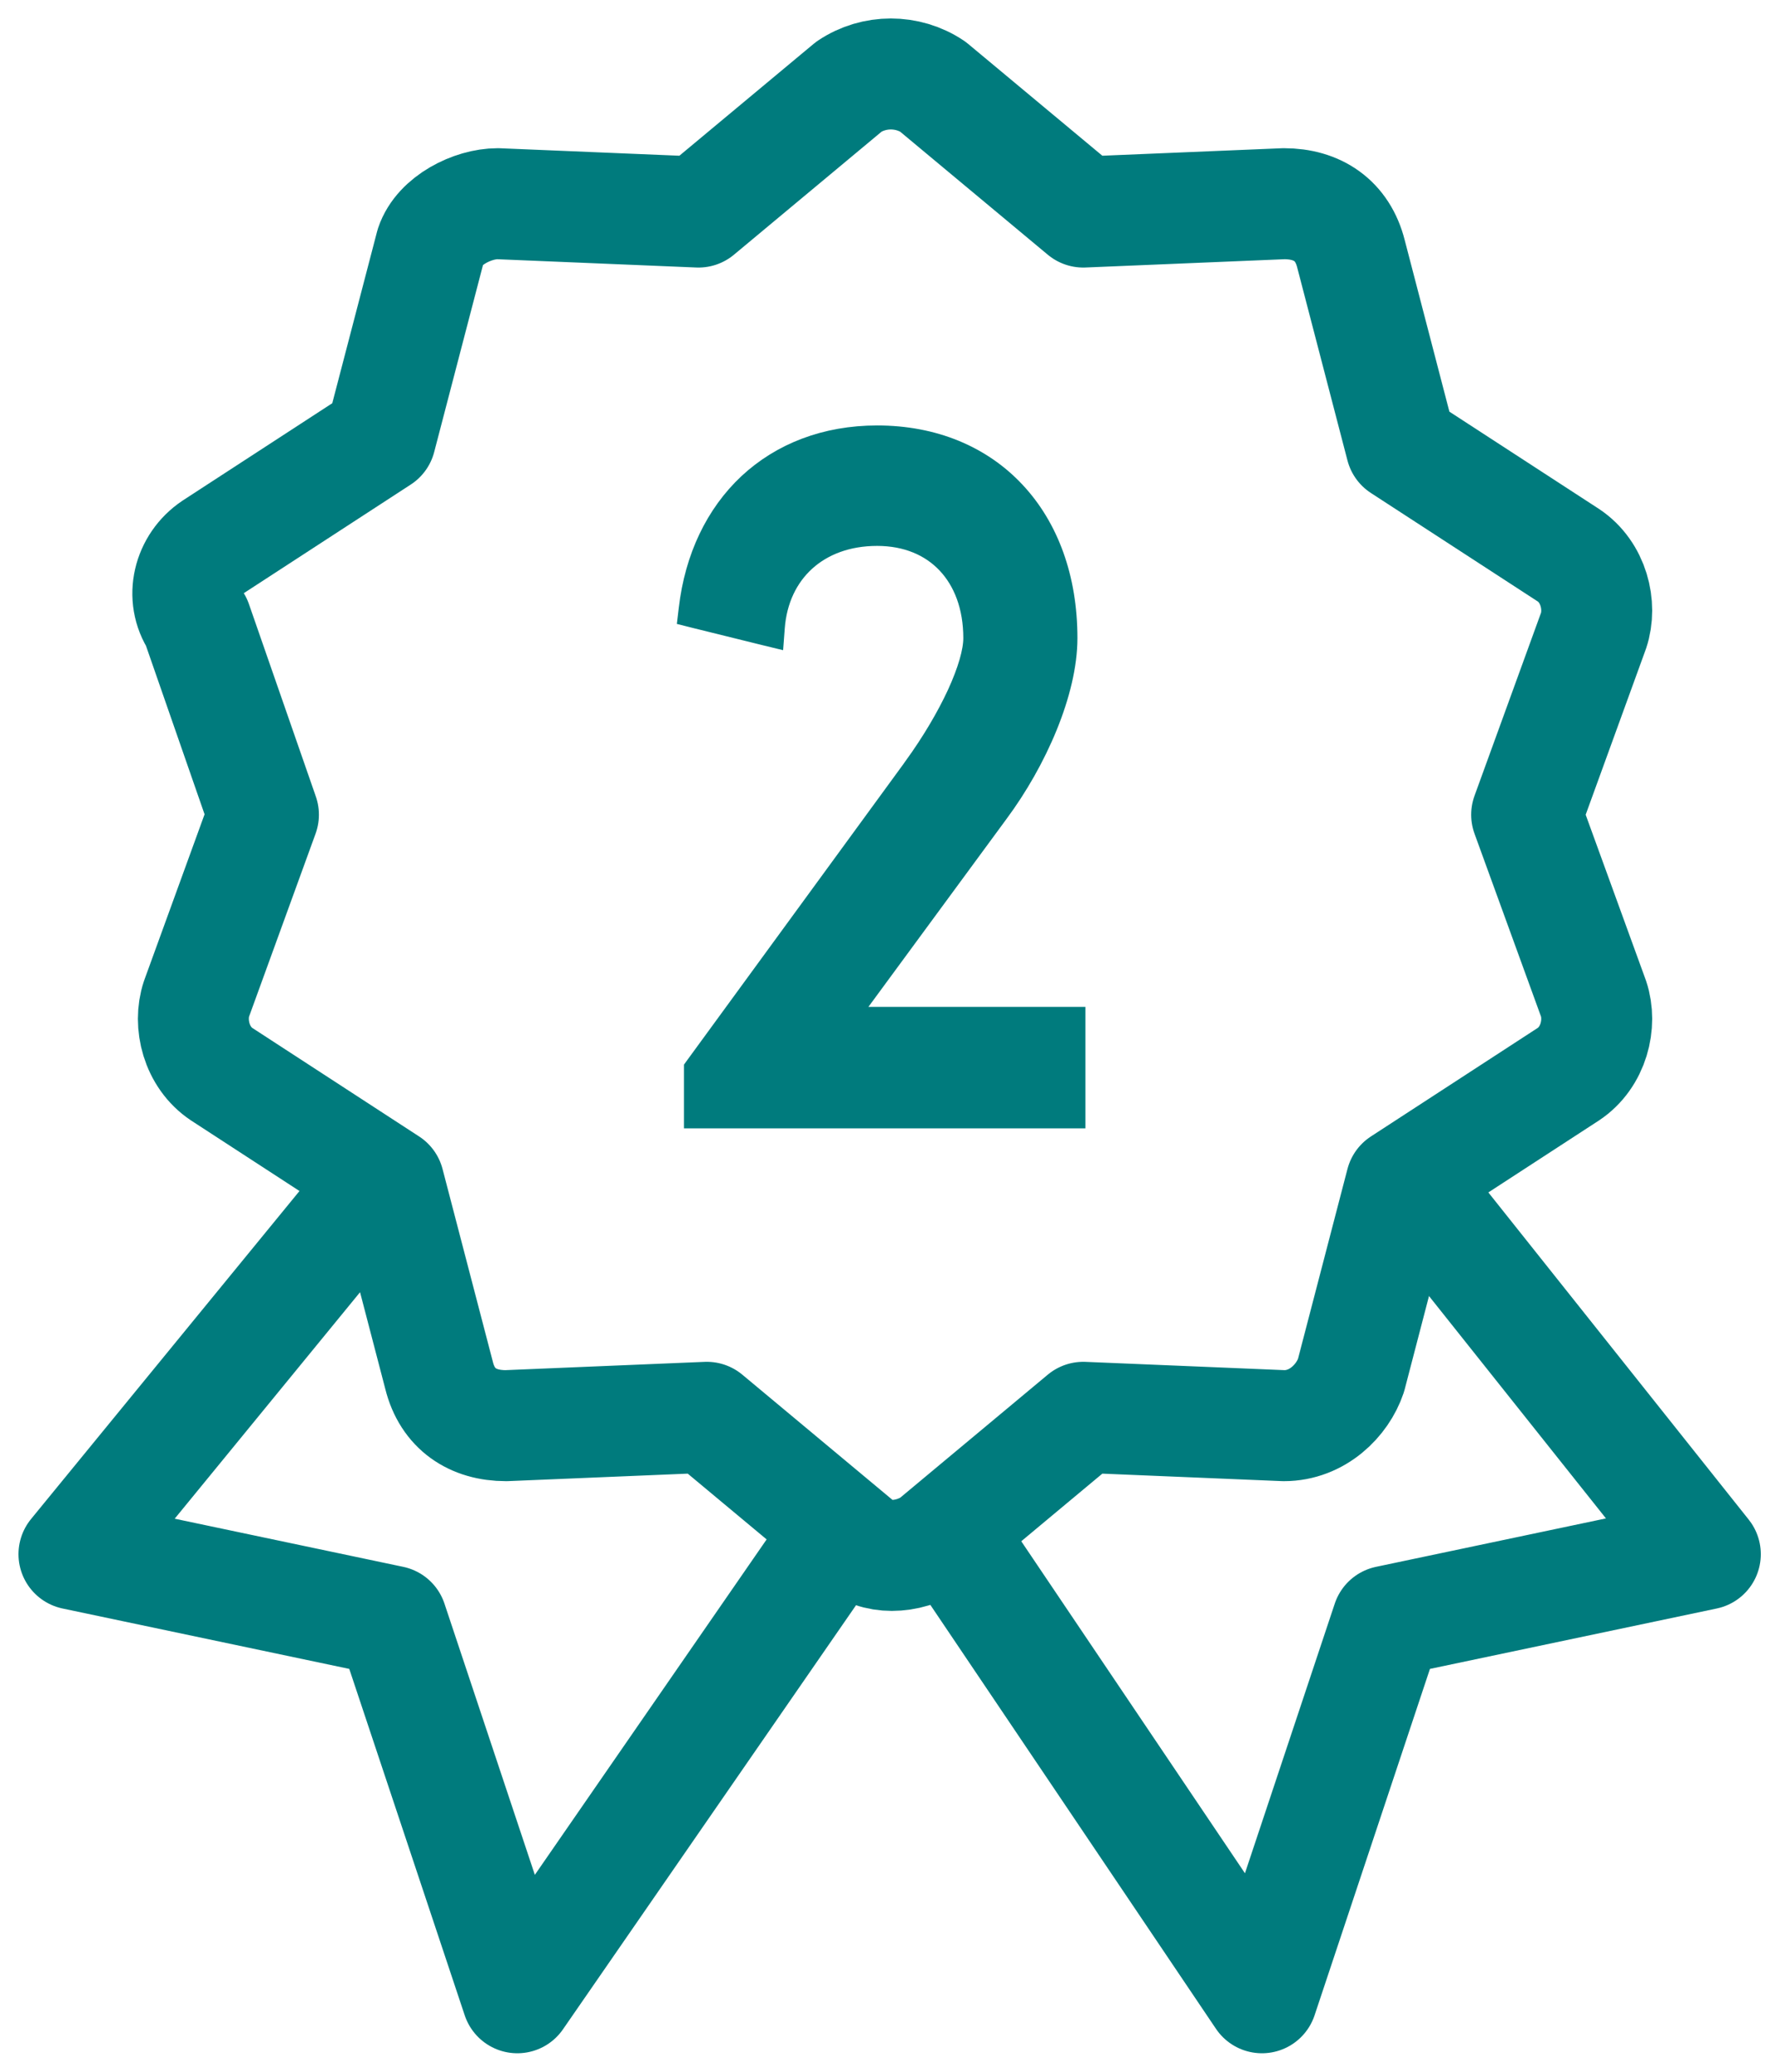
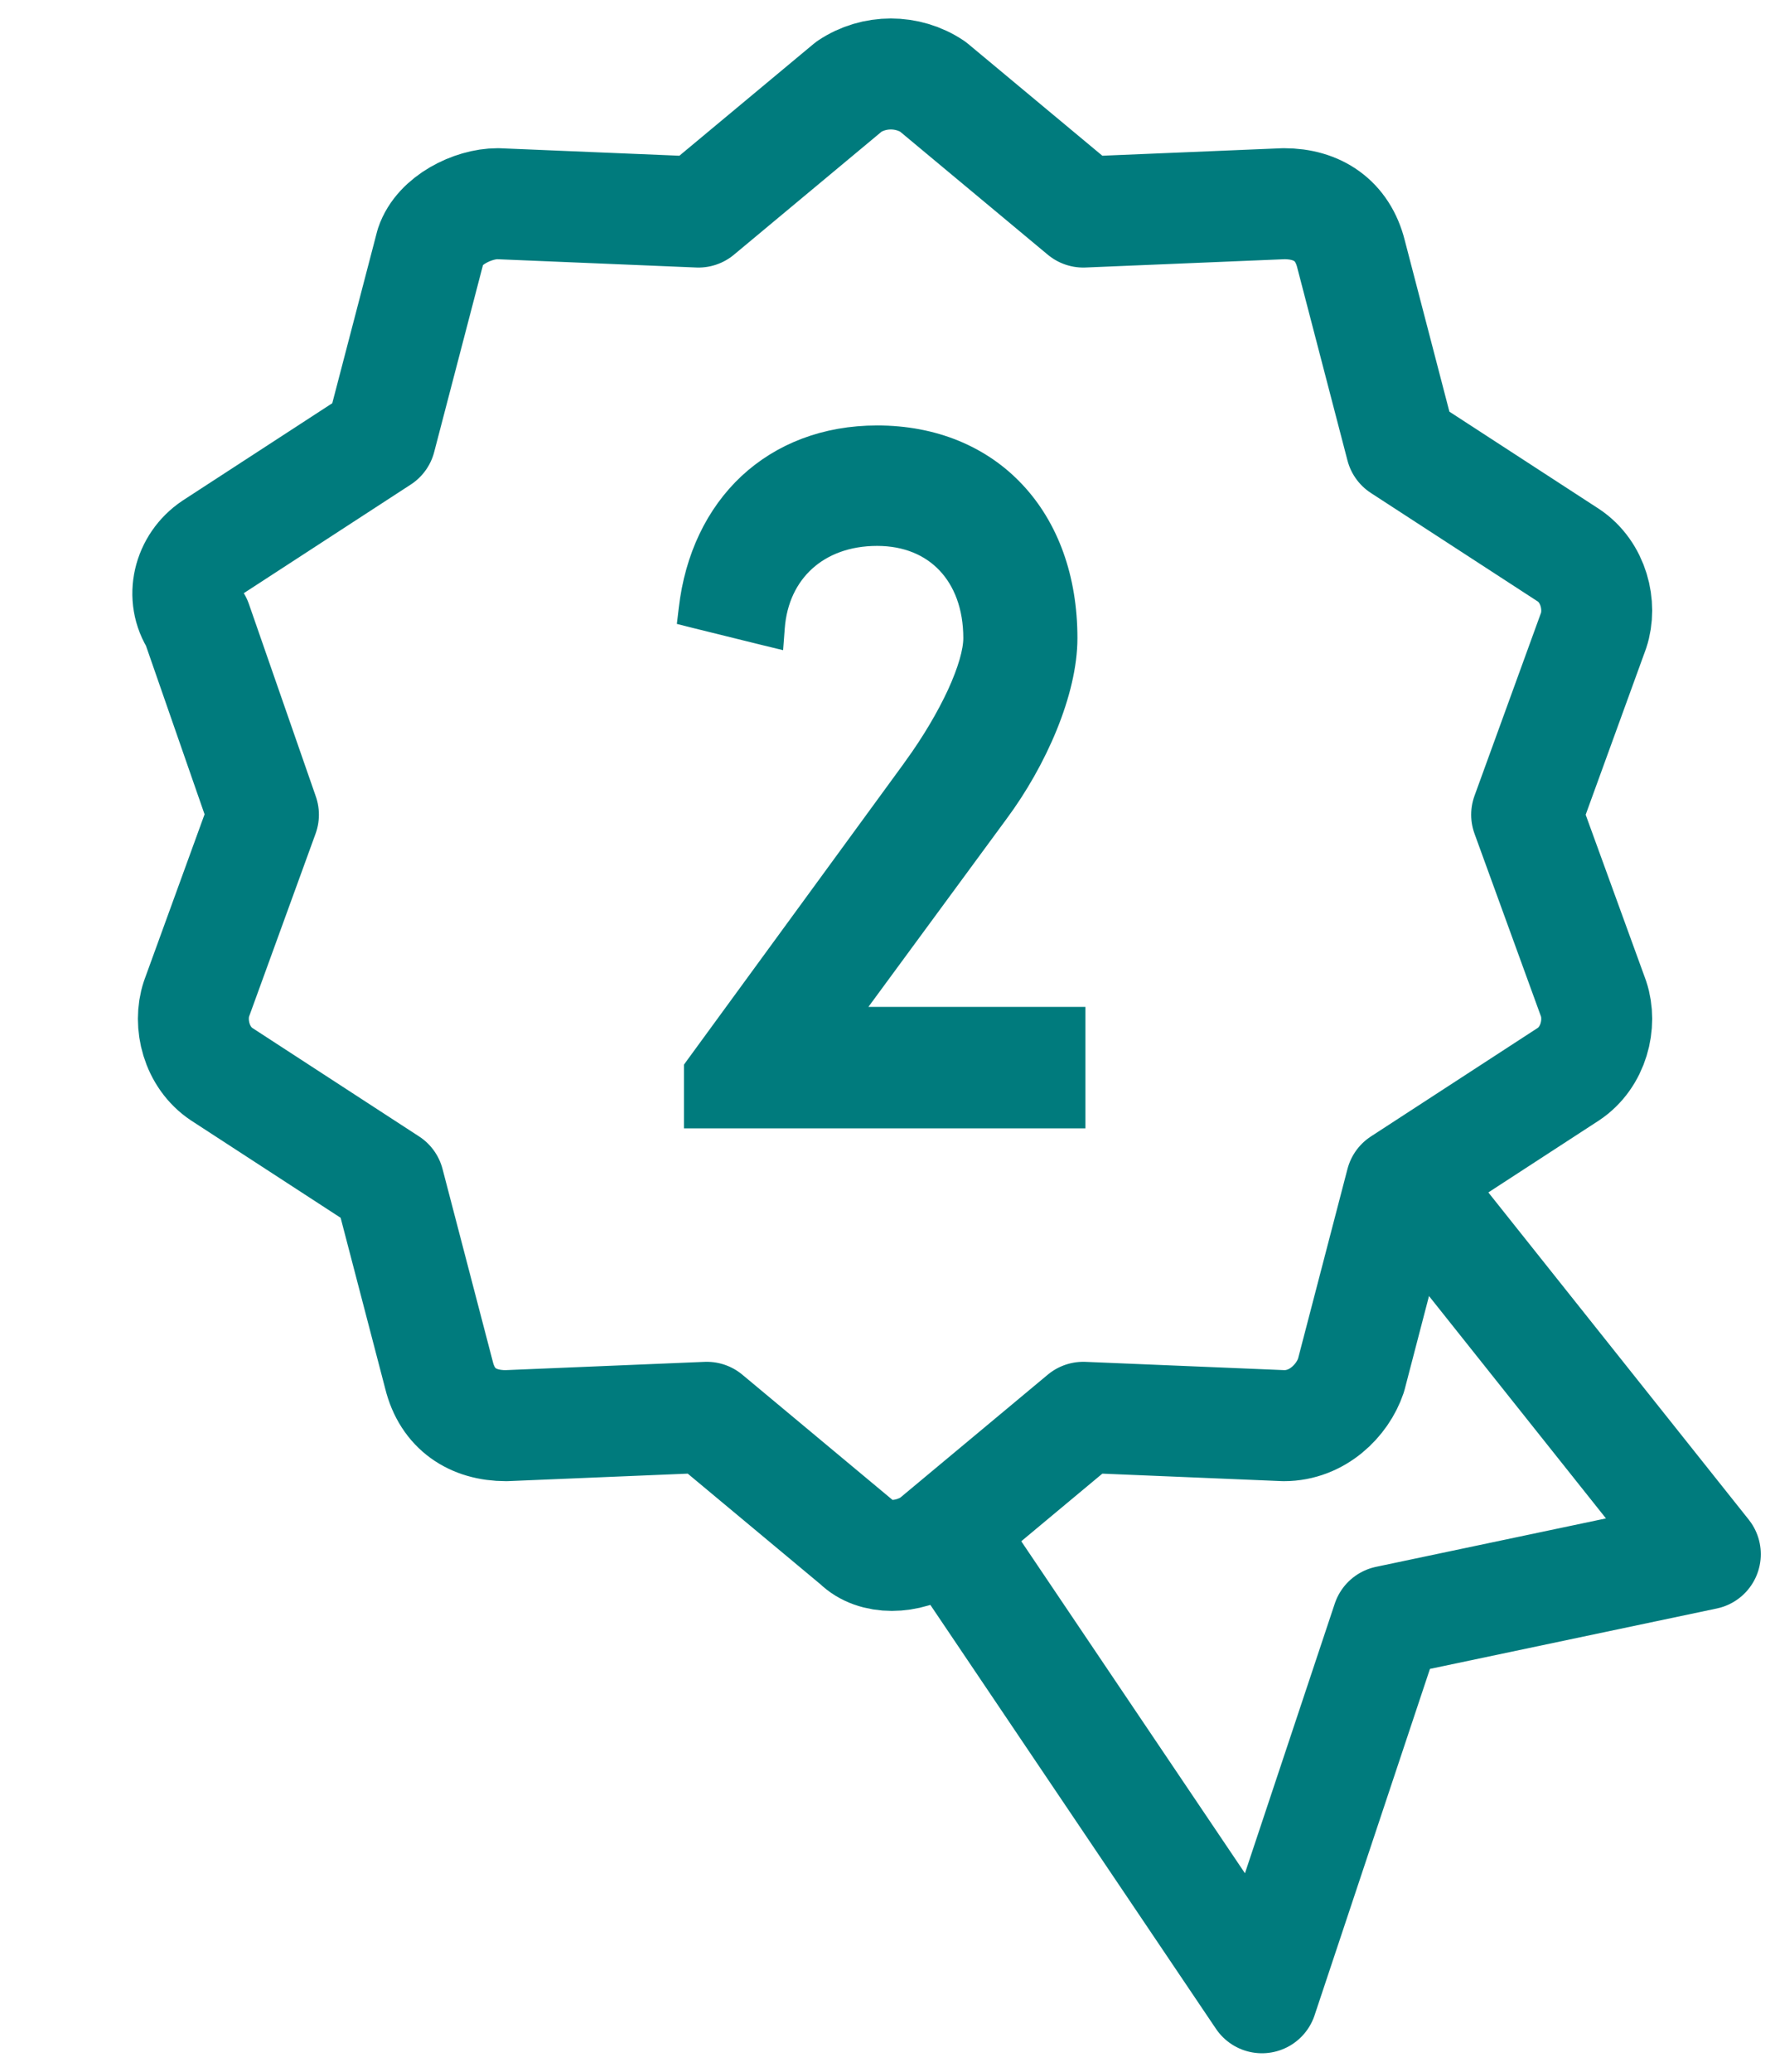
<svg xmlns="http://www.w3.org/2000/svg" width="24" height="28" viewBox="0 0 24 28" fill="none">
-   <path d="M4.948 16.183L1 21.005L5.298 21.91L6.995 27L11.324 20.738" stroke="#007B7D" stroke-width="1.5" stroke-linecap="round" stroke-linejoin="round" />
  <path d="M19.219 16.183L23.058 21.005L18.759 21.91L17.063 27L12.842 20.738" stroke="#007B7D" stroke-width="1.5" stroke-linecap="round" stroke-linejoin="round" />
  <path d="M12.611 1.17L14.647 2.866L17.361 2.753C17.814 2.753 18.153 2.979 18.267 3.432L18.945 6.034L21.207 7.504C21.547 7.73 21.66 8.183 21.547 8.522L20.642 11.011L21.547 13.499C21.66 13.838 21.547 14.291 21.207 14.517L18.945 15.988L18.267 18.589C18.153 18.928 17.814 19.268 17.361 19.268L14.647 19.155L12.611 20.852C12.271 21.078 11.819 21.078 11.593 20.852L9.557 19.155L6.842 19.268C6.39 19.268 6.05 19.042 5.937 18.589L5.258 15.988L2.996 14.517C2.657 14.291 2.544 13.838 2.657 13.499L3.562 11.011L2.657 8.409C2.431 8.07 2.544 7.617 2.883 7.391L5.145 5.92L5.824 3.319C5.937 2.979 6.39 2.753 6.729 2.753L9.444 2.866L11.48 1.17C11.819 0.943 12.271 0.943 12.611 1.17Z" stroke="#007B7D" stroke-width="1.5" stroke-linecap="round" stroke-linejoin="round" />
  <path d="M14.426 13.733H11.495L13.507 10.996C13.507 10.996 13.507 10.996 13.507 10.996C14.031 10.291 14.443 9.355 14.443 8.624C14.443 7.809 14.189 7.121 13.733 6.635C13.277 6.148 12.628 5.875 11.86 5.875C11.159 5.875 10.559 6.11 10.112 6.525C9.667 6.941 9.383 7.53 9.302 8.229L9.289 8.338L9.396 8.365L10.331 8.596L10.475 8.631L10.486 8.484C10.514 8.112 10.663 7.806 10.898 7.593C11.133 7.38 11.461 7.253 11.86 7.253C12.255 7.253 12.575 7.391 12.796 7.626C13.017 7.86 13.15 8.201 13.15 8.624C13.15 8.8 13.075 9.062 12.932 9.374C12.79 9.681 12.588 10.024 12.346 10.358C12.346 10.359 12.346 10.359 12.346 10.359L9.397 14.396L9.373 14.429V14.47V15V15.125H9.498H14.426H14.551V15V13.858V13.733H14.426Z" fill="#007B7D" stroke="#007B7D" stroke-width="0.25" />
</svg>